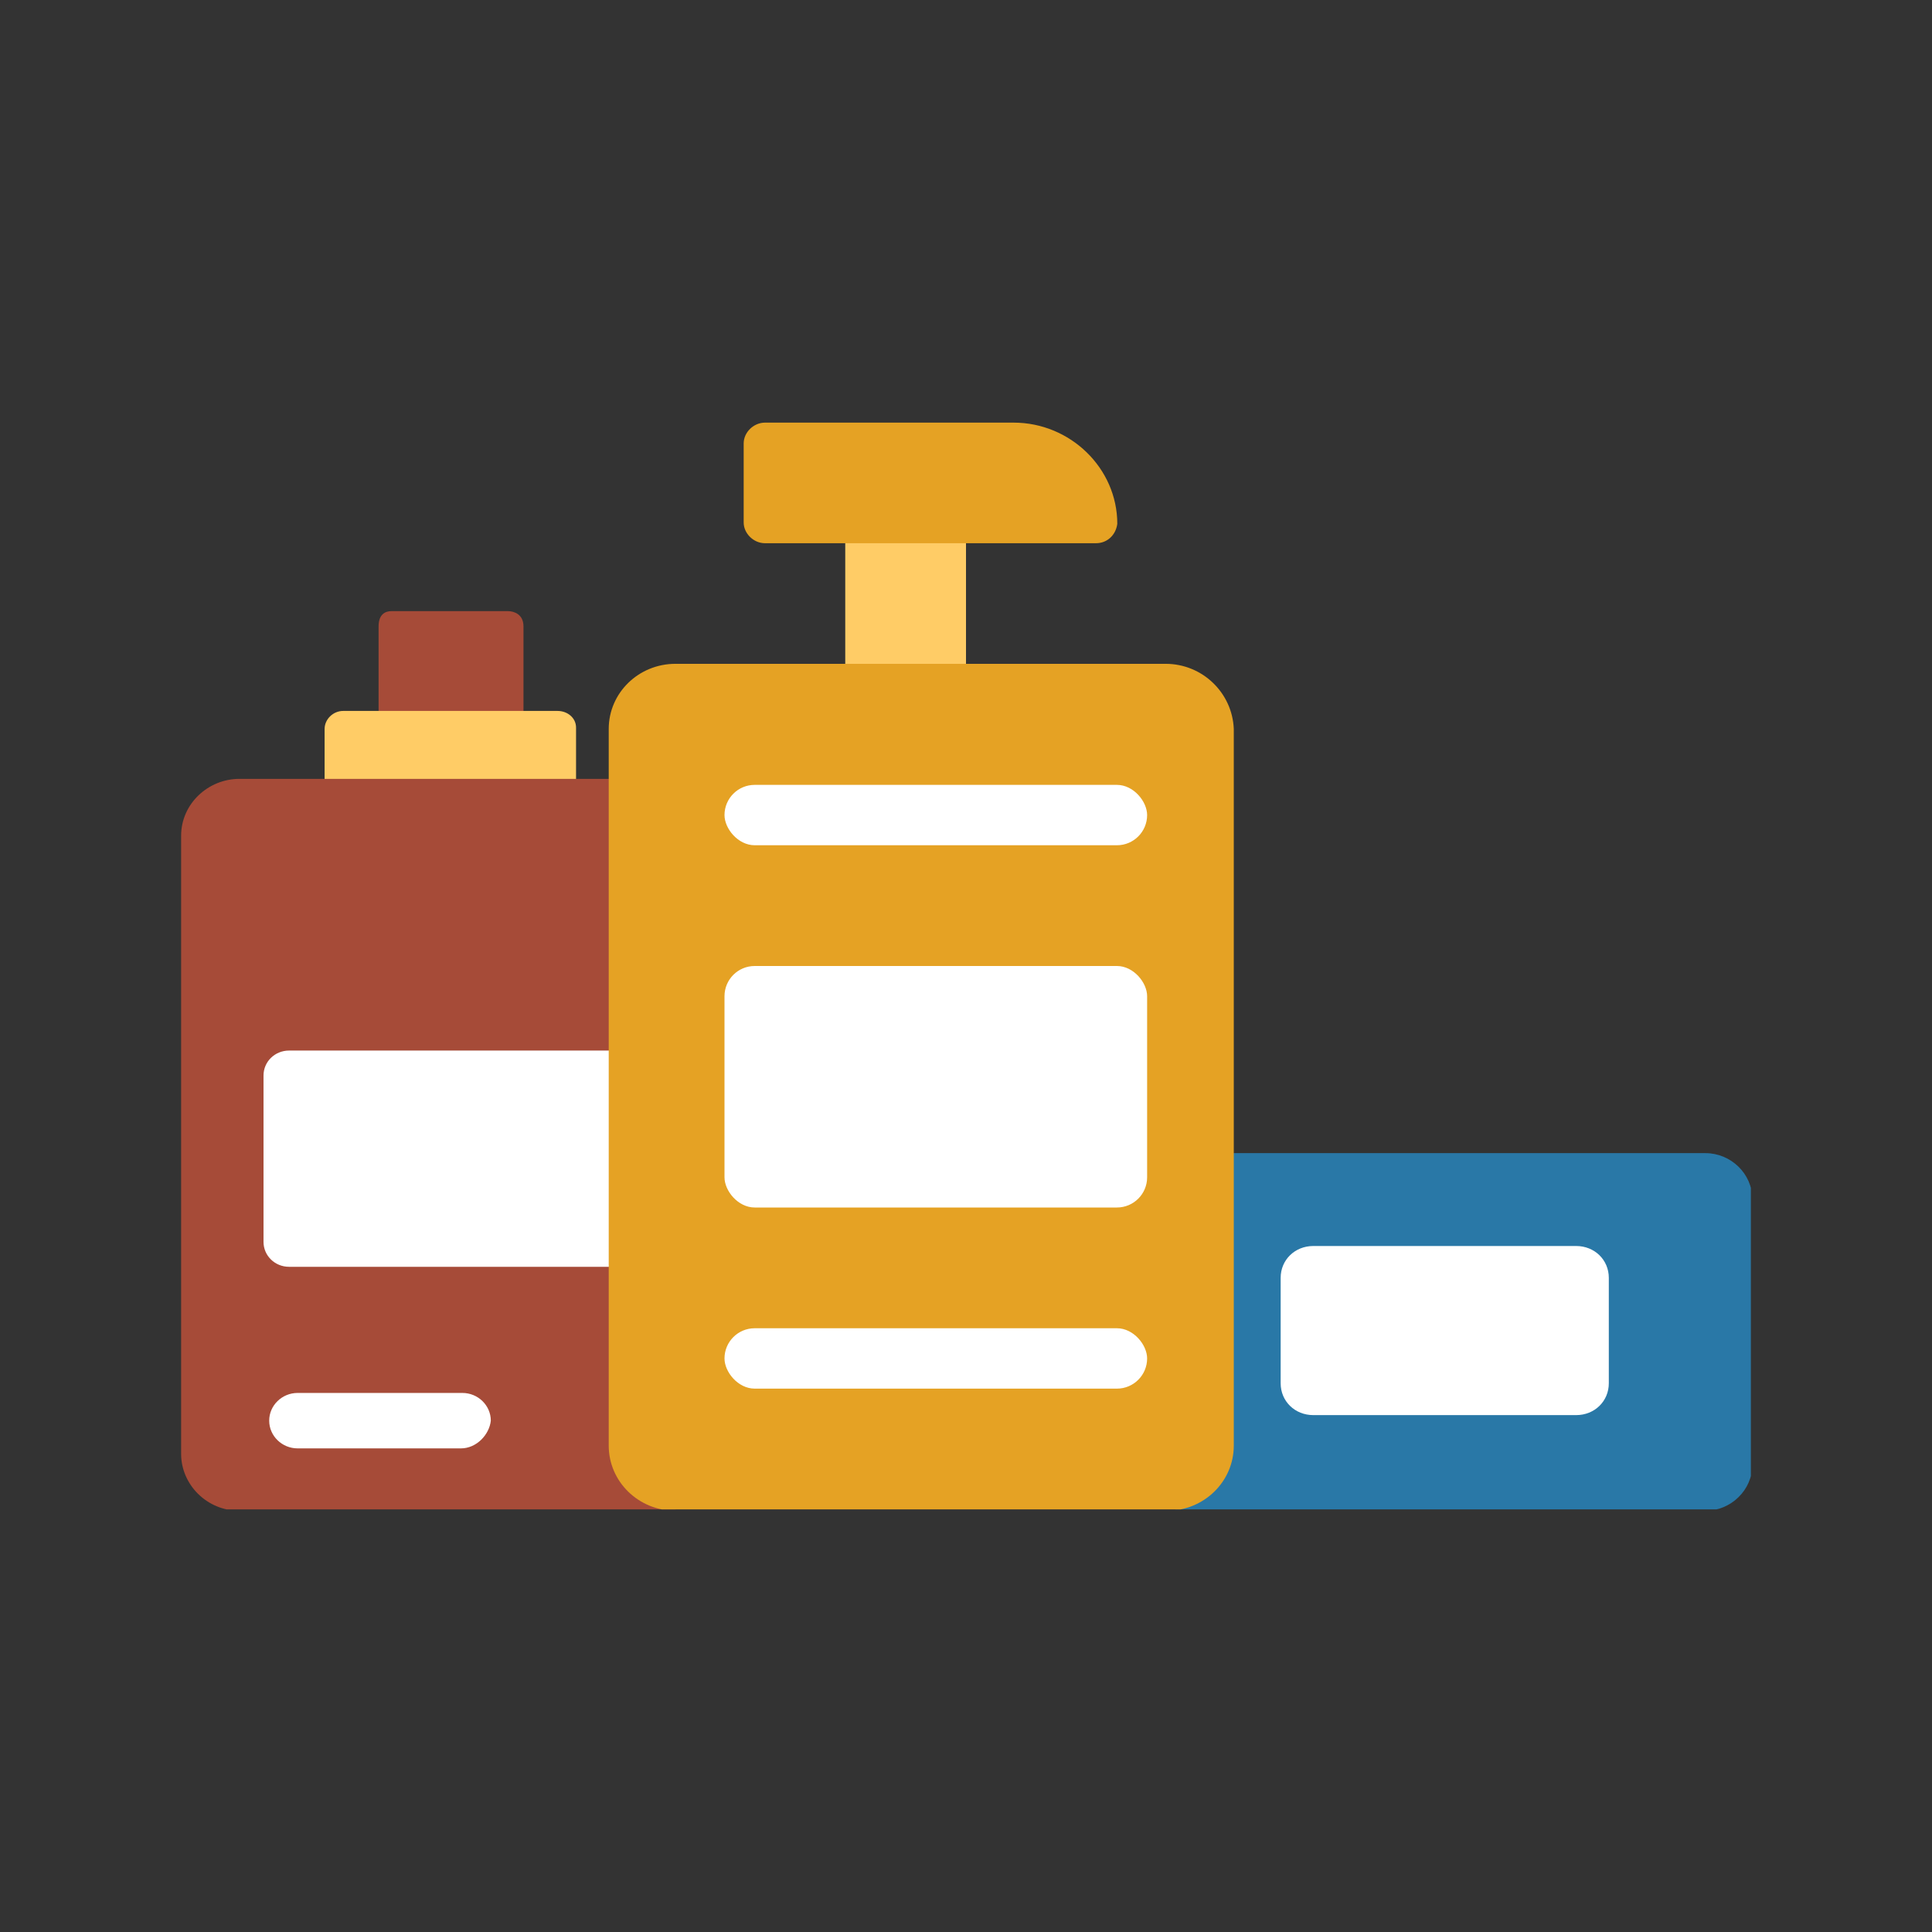
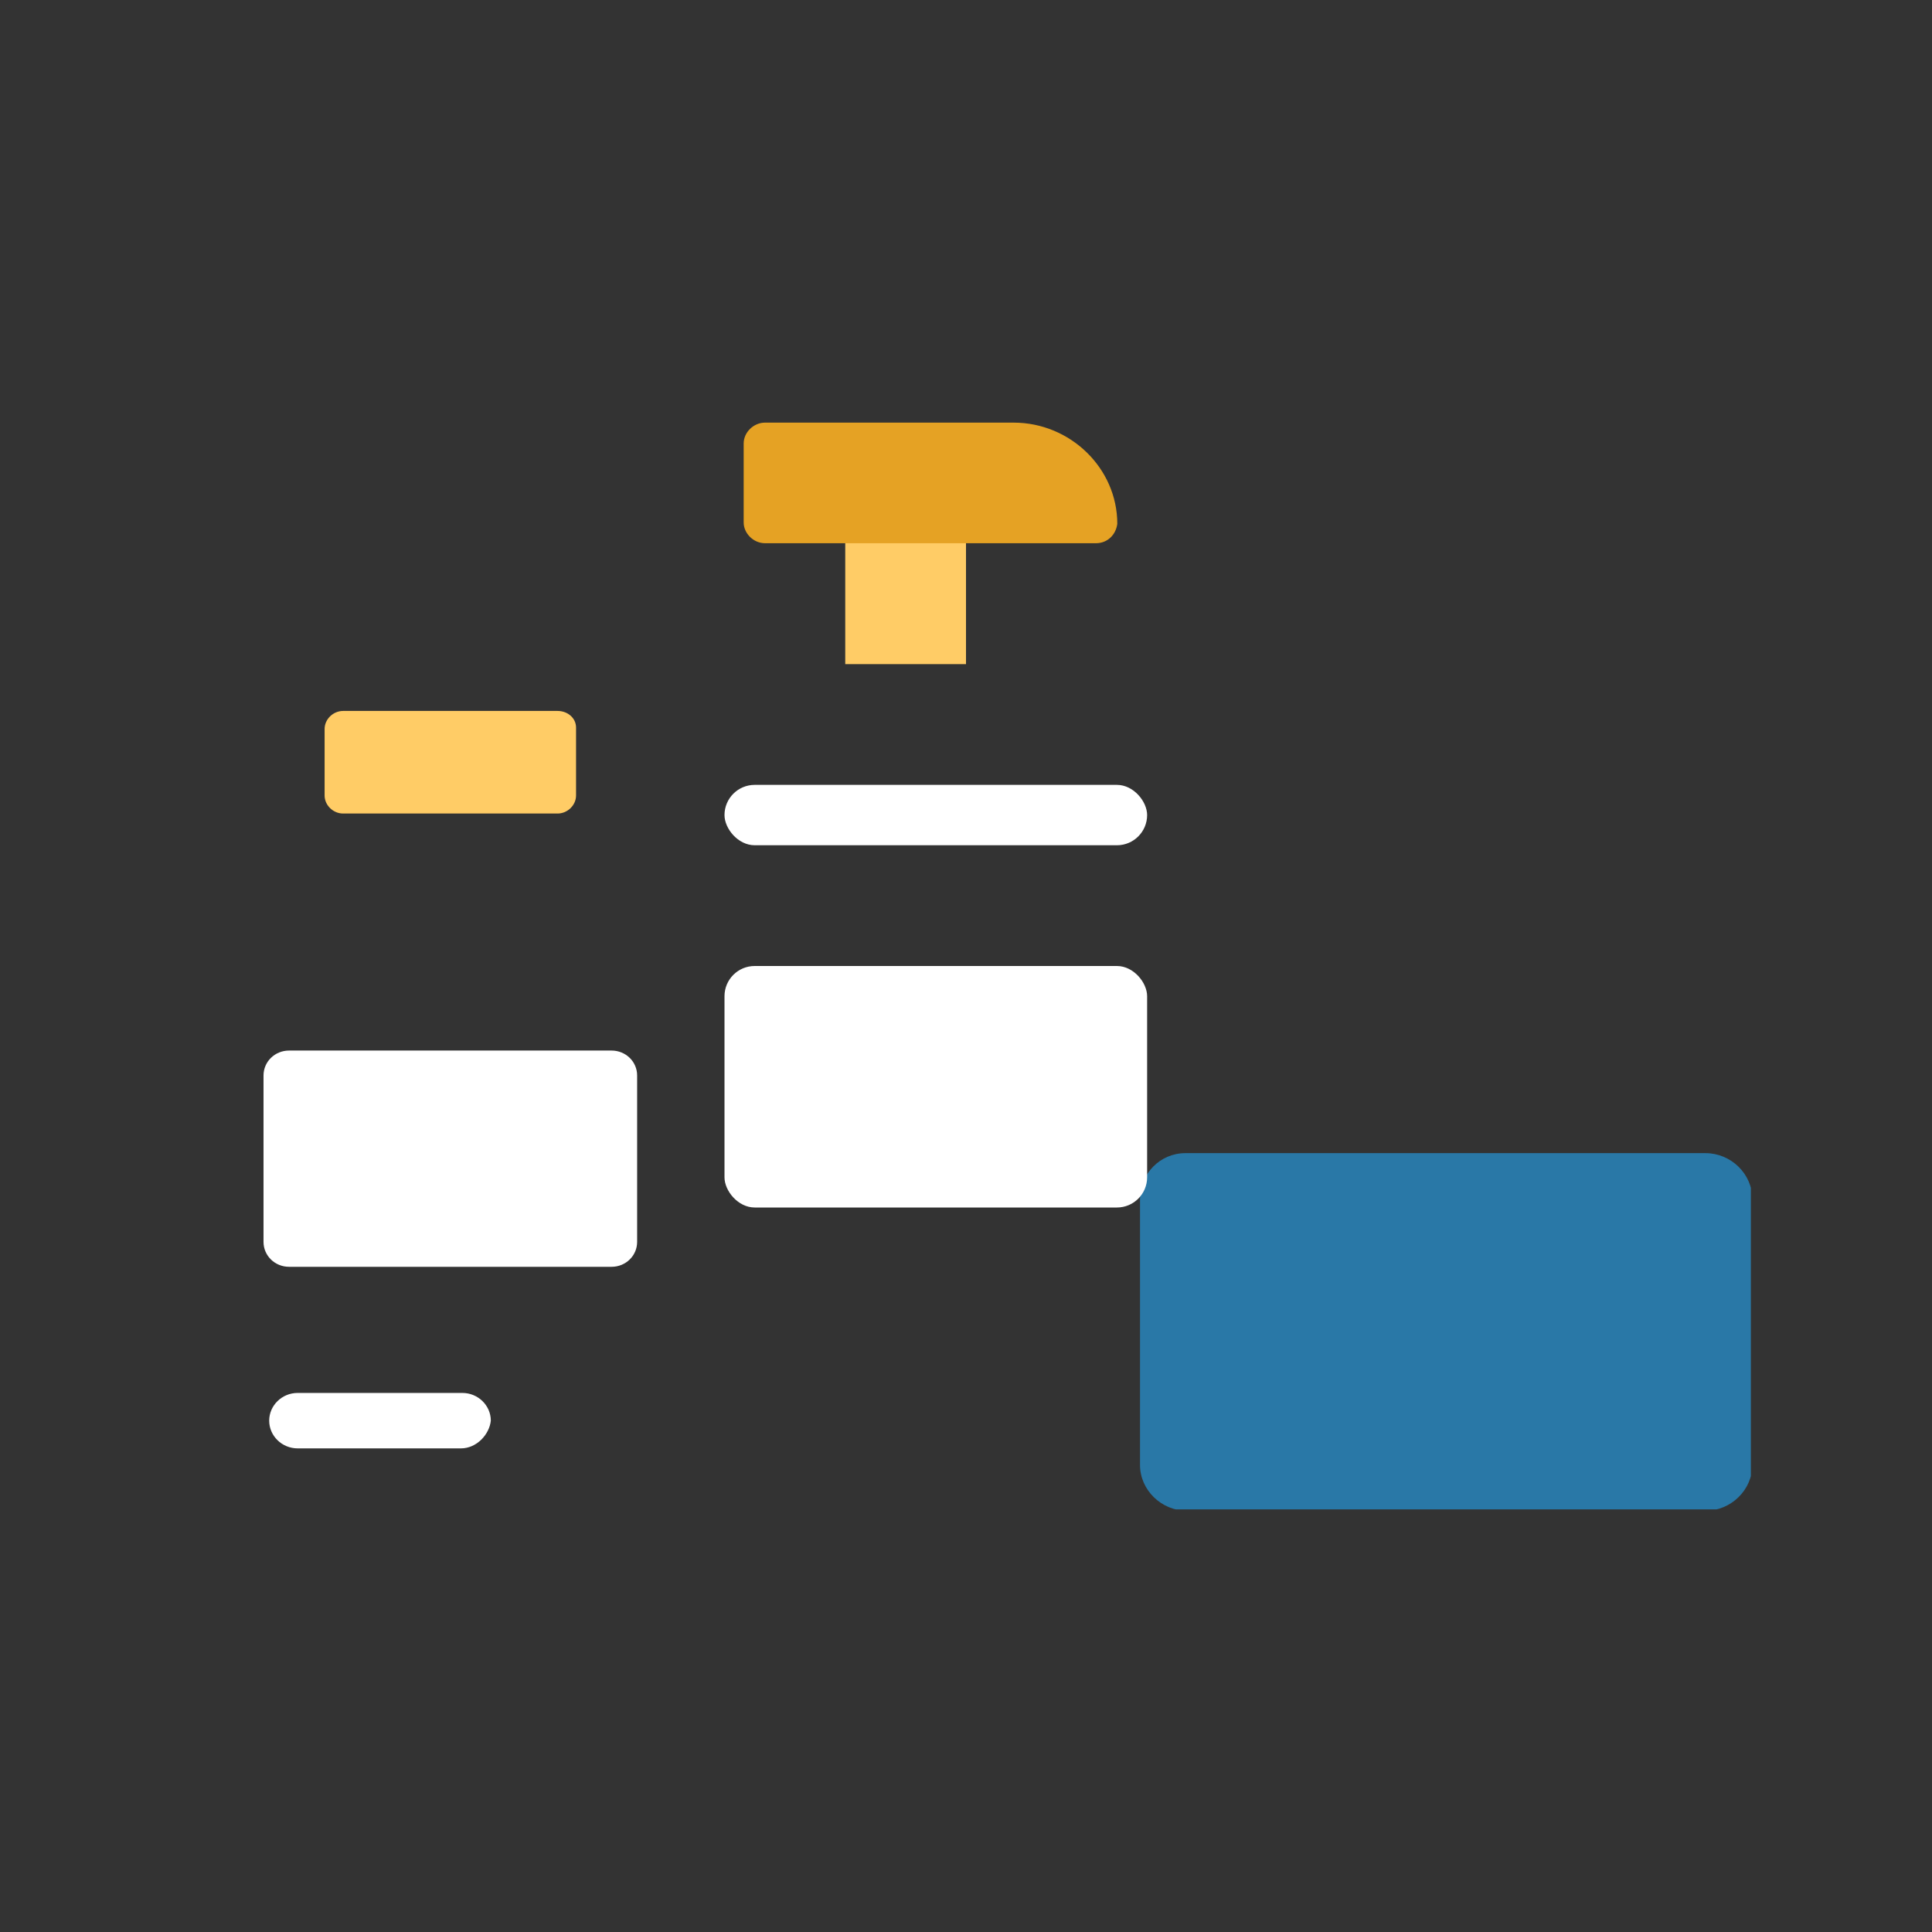
<svg xmlns="http://www.w3.org/2000/svg" width="200" height="200" viewBox="0 0 200 200" fill="none">
  <rect x="0" y="0" width="200" height="200" fill="#333333" stroke="none" />
  <g clip-path="url(#clip0_2092_6027)">
    <rect x="87.5" y="50" width="12.5" height="18.75" fill="#FFCC66" />
-     <path d="M52.574 63.265H40.515C39.926 63.265 39.191 63.552 39.191 64.844V74.171C39.191 75.462 39.926 76.467 40.515 76.467H52.574C53.162 76.467 54.191 75.462 54.191 74.171V64.844C54.191 63.552 53.162 63.265 52.574 63.265Z" fill="#A64B38" />
    <path d="M57.721 73.597H35.515C34.485 73.597 33.603 74.458 33.603 75.463V82.35C33.603 83.355 34.485 84.216 35.515 84.216H57.721C58.75 84.216 59.632 83.355 59.632 82.35V75.319C59.632 74.314 58.75 73.597 57.721 73.597Z" fill="#FFCC66" />
-     <path d="M68.603 80.628H24.779C21.544 80.628 18.75 83.211 18.75 86.512V150.51C18.75 153.667 21.397 156.394 24.779 156.394H68.603C71.838 156.394 74.632 153.811 74.632 150.51V86.368C74.632 83.211 71.838 80.628 68.603 80.628Z" fill="#A64B38" />
    <path d="M47.721 149.936H30.809C29.191 149.936 27.867 148.645 27.867 147.066C27.867 145.488 29.191 144.197 30.809 144.197H47.867C49.485 144.197 50.809 145.488 50.809 147.066C50.662 148.501 49.338 149.936 47.721 149.936ZM65.956 128.556C65.956 129.991 64.779 131.139 63.309 131.139H29.926C28.456 131.139 27.279 129.991 27.279 128.556V111.336C27.279 109.901 28.456 108.753 29.926 108.753H63.309C64.779 108.753 65.956 109.901 65.956 111.336V128.556Z" fill="white" />
    <path d="M118.015 124.107V151.658C118.015 154.241 120.22 156.394 122.867 156.394H176.544C179.191 156.394 181.397 154.241 181.397 151.658V124.107C181.397 121.524 179.191 119.372 176.544 119.372H122.72C120.073 119.372 118.015 121.524 118.015 124.107Z" fill="#2978A7" />
-     <path d="M163.162 146.492H135.956C134.044 146.492 132.573 145.057 132.573 143.192V132.286C132.573 130.421 134.044 128.986 135.956 128.986H163.162C165.073 128.986 166.544 130.421 166.544 132.286V143.192C166.544 145.057 165.073 146.492 163.162 146.492Z" fill="white" />
    <path d="M113.456 56.234H79.191C78.014 56.234 76.985 55.23 76.985 54.082V45.902C76.985 44.755 78.014 43.75 79.191 43.75H104.926C110.809 43.75 115.662 48.485 115.662 54.225C115.515 55.373 114.632 56.234 113.456 56.234Z" fill="#E5A224" />
-     <path d="M120.662 68.718H69.926C66.103 68.718 63.015 71.731 63.015 75.462V149.649C63.015 153.38 66.103 156.393 69.926 156.393H120.809C124.632 156.393 127.721 153.38 127.721 149.649V75.462C127.573 71.731 124.485 68.718 120.662 68.718Z" fill="#E5A224" />
    <rect x="75" y="81.25" width="43.75" height="6.25" rx="3.125" fill="white" />
-     <rect x="75" y="137.5" width="43.75" height="6.25" rx="3.125" fill="white" />
    <rect x="75" y="100" width="43.75" height="25" rx="3.125" fill="white" />
  </g>
  <defs>
    <clipPath id="clip0_2092_6027">
      <rect width="162.5" height="112.5" fill="white" transform="translate(18.75 43.75)" />
    </clipPath>
  </defs>
</svg>